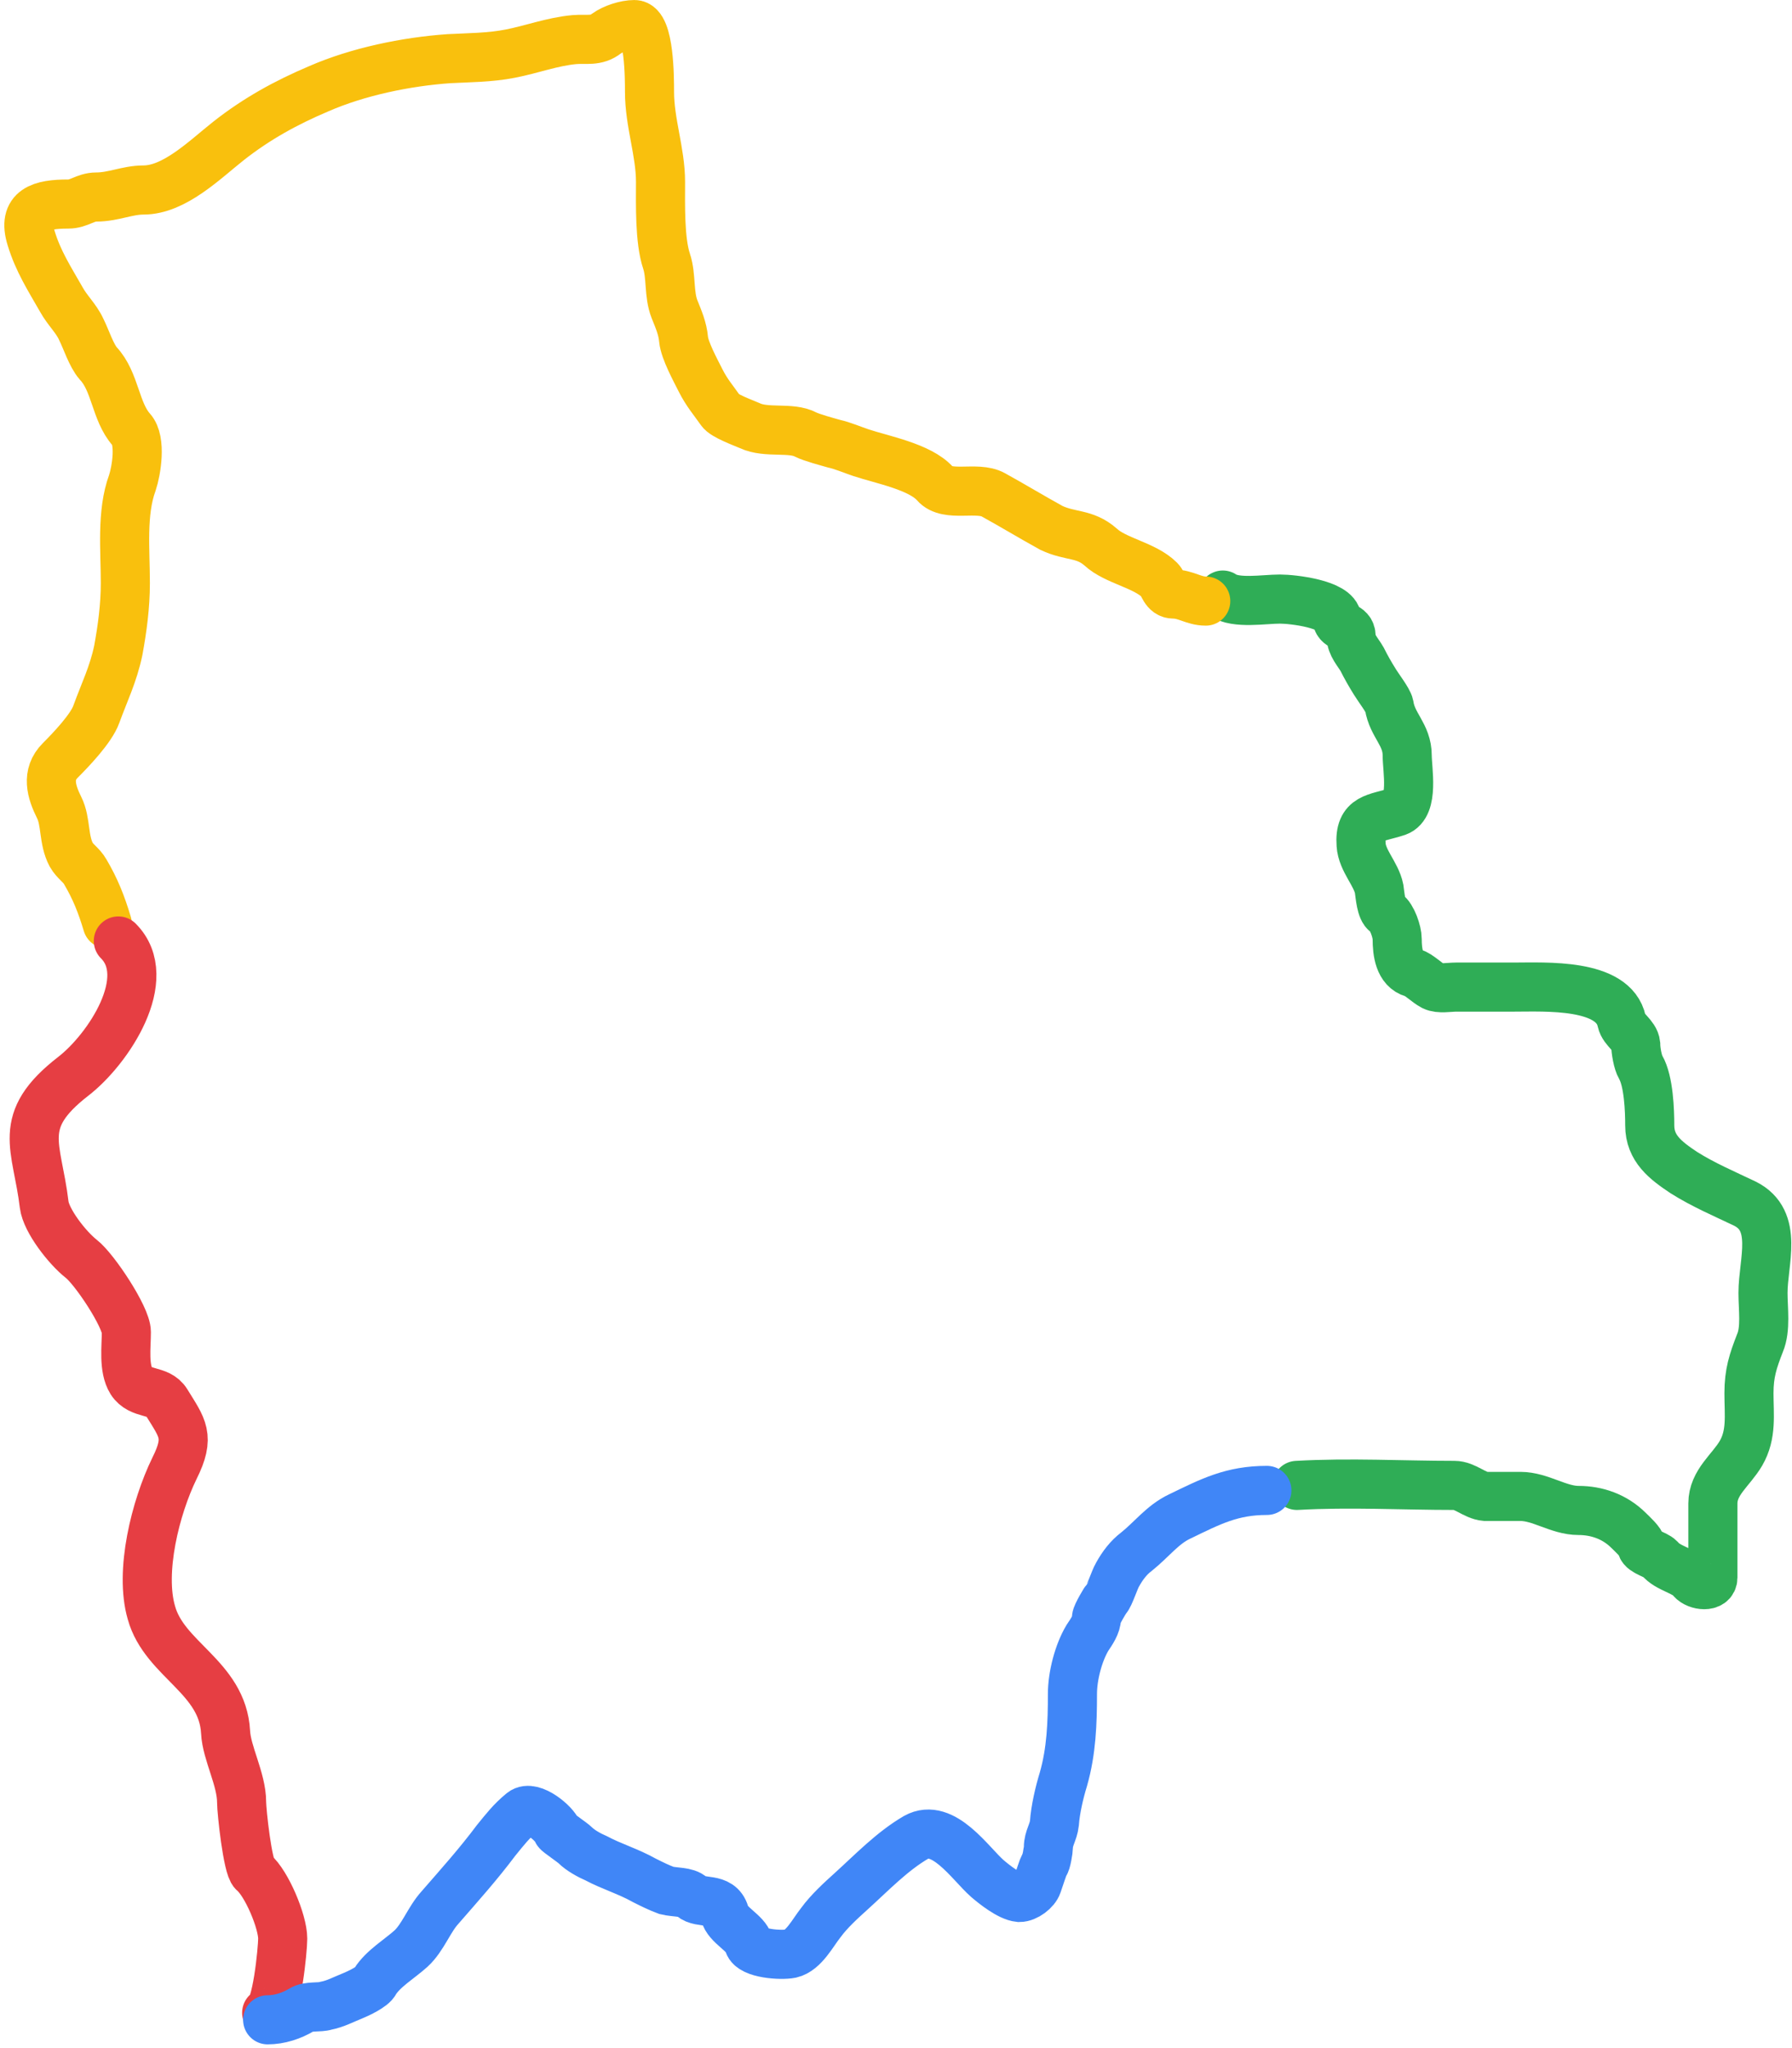
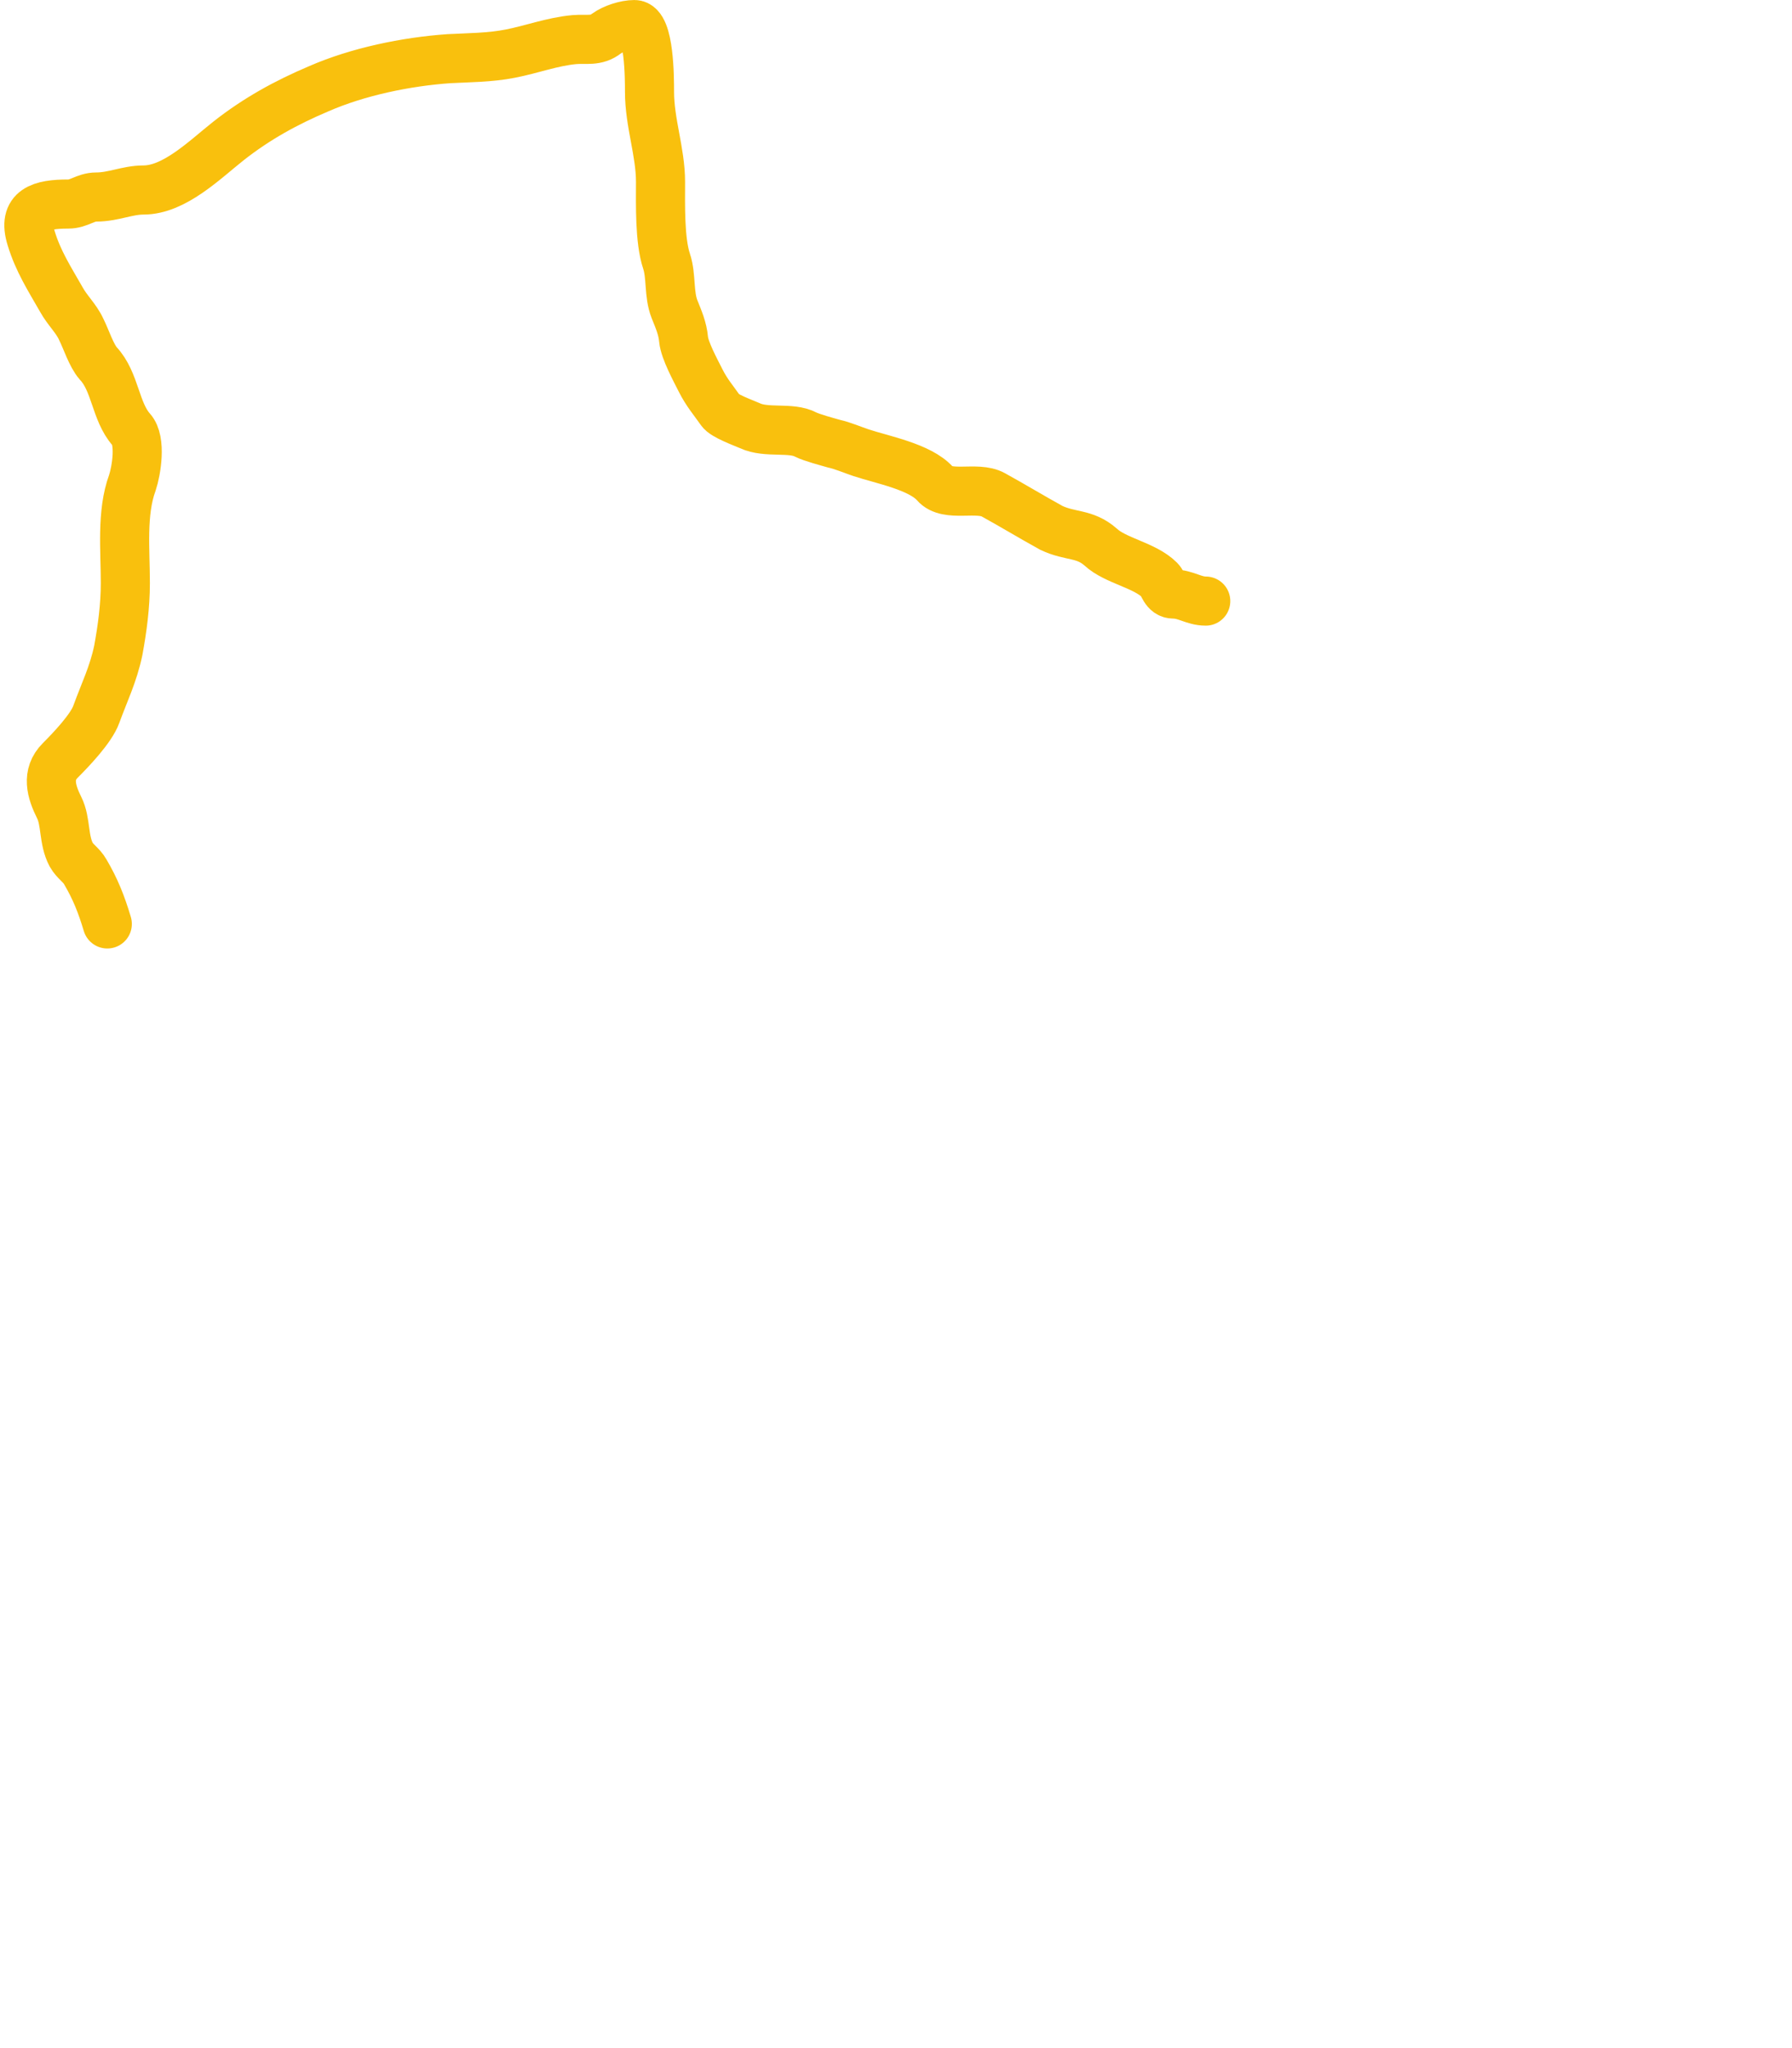
<svg xmlns="http://www.w3.org/2000/svg" width="365" height="417" viewBox="0 0 365 417" fill="none">
-   <path d="M264.168 302.43C274.987 301.818 285.603 302.43 296.218 302.43C298.463 302.43 300.3 304.471 302.546 304.675C304.996 304.675 307.241 304.675 309.691 304.675C313.773 304.675 317.448 307.533 321.531 307.533C325.205 307.533 328.879 308.758 331.737 311.616C332.554 312.433 334.187 313.862 334.391 314.882C334.595 315.903 337.249 316.515 338.066 317.332C339.699 319.373 343.169 319.782 344.598 321.619C345.619 322.844 348.885 323.252 348.885 321.211C348.885 319.577 348.885 318.148 348.885 316.515C348.885 313.045 348.885 309.575 348.885 306.104C348.885 301.818 352.56 299.368 354.601 295.898C356.846 292.019 356.234 288.14 356.234 283.649C356.234 279.567 357.051 277.117 358.48 273.442C359.704 270.585 359.092 266.502 359.092 263.236C359.092 256.907 362.358 248.538 355.418 245.067C351.131 243.026 346.844 241.189 342.965 238.739C339.29 236.29 336.024 233.84 336.024 229.145C336.024 226.083 335.82 220.163 334.187 217.305C333.575 216.284 333.167 213.834 333.167 212.61C332.962 210.772 330.717 209.752 330.309 207.915C328.675 200.157 314.794 200.974 308.262 200.974C304.383 200.974 300.505 200.974 296.626 200.974C295.197 200.974 293.155 201.382 291.931 200.77C290.706 200.157 288.869 198.32 287.848 198.116C284.99 197.299 284.582 193.829 284.582 191.175C284.582 189.746 283.561 186.684 282.336 185.868C281.316 185.255 281.111 182.397 280.907 180.968C280.295 177.906 277.437 175.253 277.233 171.986C276.825 166.27 280.295 166.679 284.582 165.25C288.052 164.025 286.623 156.676 286.623 153.818C286.623 149.531 283.561 147.694 282.949 143.611C282.745 142.591 280.703 139.937 280.091 138.916C279.07 137.283 278.254 135.854 277.437 134.221C276.62 132.792 275.192 131.363 275.192 129.526C275.192 127.28 272.538 127.893 272.334 126.055C272.129 122.993 263.352 121.973 260.698 121.973C257.432 121.973 251.716 122.993 249.062 121.156" stroke="#2FAD56" stroke-width="10" stroke-linecap="round" />
  <path d="M21.856 188.114C20.631 184.031 19.406 180.969 17.365 177.499C16.548 176.07 15.323 175.457 14.507 174.028C12.874 170.966 13.486 167.292 12.057 164.434C10.424 161.168 9.403 157.698 12.261 154.84C14.507 152.594 18.59 148.307 19.61 145.449C21.243 140.958 23.081 137.284 24.101 132.385C24.918 127.894 25.53 123.402 25.53 118.707C25.53 111.971 24.714 104.418 26.959 98.294C27.776 95.844 28.797 89.72 26.755 87.474C23.489 83.8 23.489 77.676 20.019 74.001C18.59 72.368 17.569 69.102 16.548 67.061C15.528 64.815 13.69 63.182 12.466 60.937C10.016 56.65 7.77 53.179 6.341 48.484C4.504 42.564 8.383 41.544 13.895 41.544C16.14 41.544 17.365 40.114 19.61 40.114C23.081 40.114 25.939 38.686 29.205 38.686C35.533 38.686 41.657 32.561 46.556 28.683C52.272 24.192 58.192 20.926 64.929 18.068C72.89 14.597 82.689 12.556 91.467 11.944C95.345 11.739 99.836 11.739 103.919 10.923C108.206 10.106 112.493 8.473 116.984 8.065C119.433 7.861 121.475 8.473 123.516 6.84C124.945 5.82 127.395 5.003 129.232 5.003C132.294 5.003 132.294 16.026 132.294 18.68C132.294 25.008 134.539 30.928 134.539 37.053C134.539 41.544 134.335 48.892 135.764 53.179C136.785 56.241 136.173 59.916 137.397 62.978C138.214 65.019 139.031 66.856 139.235 69.102C139.439 71.347 141.684 75.43 142.705 77.472C143.93 79.921 145.359 81.554 146.788 83.596C147.4 84.616 151.279 86.045 152.708 86.658C156.178 88.291 161.077 86.862 164.139 88.495C165.364 89.108 168.426 89.924 169.855 90.332C171.692 90.74 173.53 91.557 175.367 92.169C179.654 93.599 187.411 95.027 190.473 98.498C192.923 101.356 199.047 98.906 202.313 100.743C206.396 102.989 210.07 105.234 214.153 107.48C218.032 109.317 220.889 108.5 224.156 111.358C227.218 114.216 233.138 115.033 236.2 118.095C237.016 118.911 237.22 120.953 239.058 120.953C241.507 120.953 243.14 122.382 245.59 122.382" stroke="#F9C00D" stroke-width="10" stroke-linecap="round" />
-   <path d="M54.316 409.807C56.357 409.602 57.582 396.946 57.582 394.7C57.582 391.23 54.316 383.473 51.662 381.227C50.437 380.207 49.212 368.775 49.212 366.938C49.212 362.243 46.15 356.935 45.946 352.648C45.334 341.421 33.494 337.95 30.84 328.356C28.39 319.986 31.656 306.921 35.535 298.96C38.801 292.428 37.168 290.795 33.902 285.487C32.269 282.833 28.594 284.058 26.757 281.2C25.124 278.546 25.736 274.26 25.736 271.197C25.736 268.135 19.204 258.337 16.55 256.295C13.692 254.05 9.405 248.538 8.997 245.272C7.568 233.228 3.077 228.329 14.917 219.142C22.062 213.631 31.657 199.137 24.103 191.584" stroke="#E63E43" stroke-width="10" stroke-linecap="round" />
-   <path d="M54.516 411.236C56.965 411.236 59.415 410.419 61.456 409.194C62.681 408.378 65.131 408.786 66.356 408.378C68.397 407.969 69.826 407.153 71.868 406.336C72.888 405.928 75.95 404.499 76.358 403.478C77.992 400.825 81.462 398.783 83.707 396.742C86.157 394.496 87.382 390.822 89.627 388.372C93.71 383.677 97.385 379.594 101.059 374.695C102.896 372.449 104.121 370.816 106.367 368.979C108.408 367.346 113.103 371.429 113.511 372.858C113.511 373.062 116.573 375.103 117.186 375.716C118.207 376.736 120.044 377.757 121.473 378.37C124.535 380.003 128.005 381.023 131.271 382.86C132.904 383.677 134.129 384.289 135.762 384.902C137.396 385.31 139.845 385.106 140.866 386.127C142.703 387.76 146.582 386.127 147.602 389.597C148.215 392.047 151.889 393.476 152.502 395.721C153.114 397.763 159.034 398.171 161.075 397.763C163.729 397.15 165.566 393.476 167.199 391.434C168.833 389.189 171.282 386.943 173.324 385.106C177.61 381.227 181.693 376.94 186.592 374.083C192.104 371.021 197.616 379.39 201.086 382.452C202.515 383.677 205.577 386.127 207.619 386.331C209.048 386.331 210.885 384.902 211.293 383.677C211.497 383.065 212.518 380.003 212.722 379.594C213.13 379.39 213.539 376.532 213.539 376.124C213.539 374.287 214.559 373.062 214.763 371.225C214.968 368.367 215.784 364.896 216.601 362.243C218.234 356.527 218.438 350.811 218.438 344.891C218.438 341.217 219.663 336.521 221.5 333.459C222.317 332.235 223.337 330.806 223.337 329.377C223.337 328.764 225.174 325.702 225.379 325.498C225.991 324.886 227.012 321.619 227.624 320.599C228.645 318.761 229.87 317.128 231.503 315.903C234.565 313.454 236.81 310.392 240.281 308.759C246.609 305.697 250.896 303.451 258.04 303.451" stroke="#4086F7" stroke-width="10" stroke-linecap="round" />
</svg>